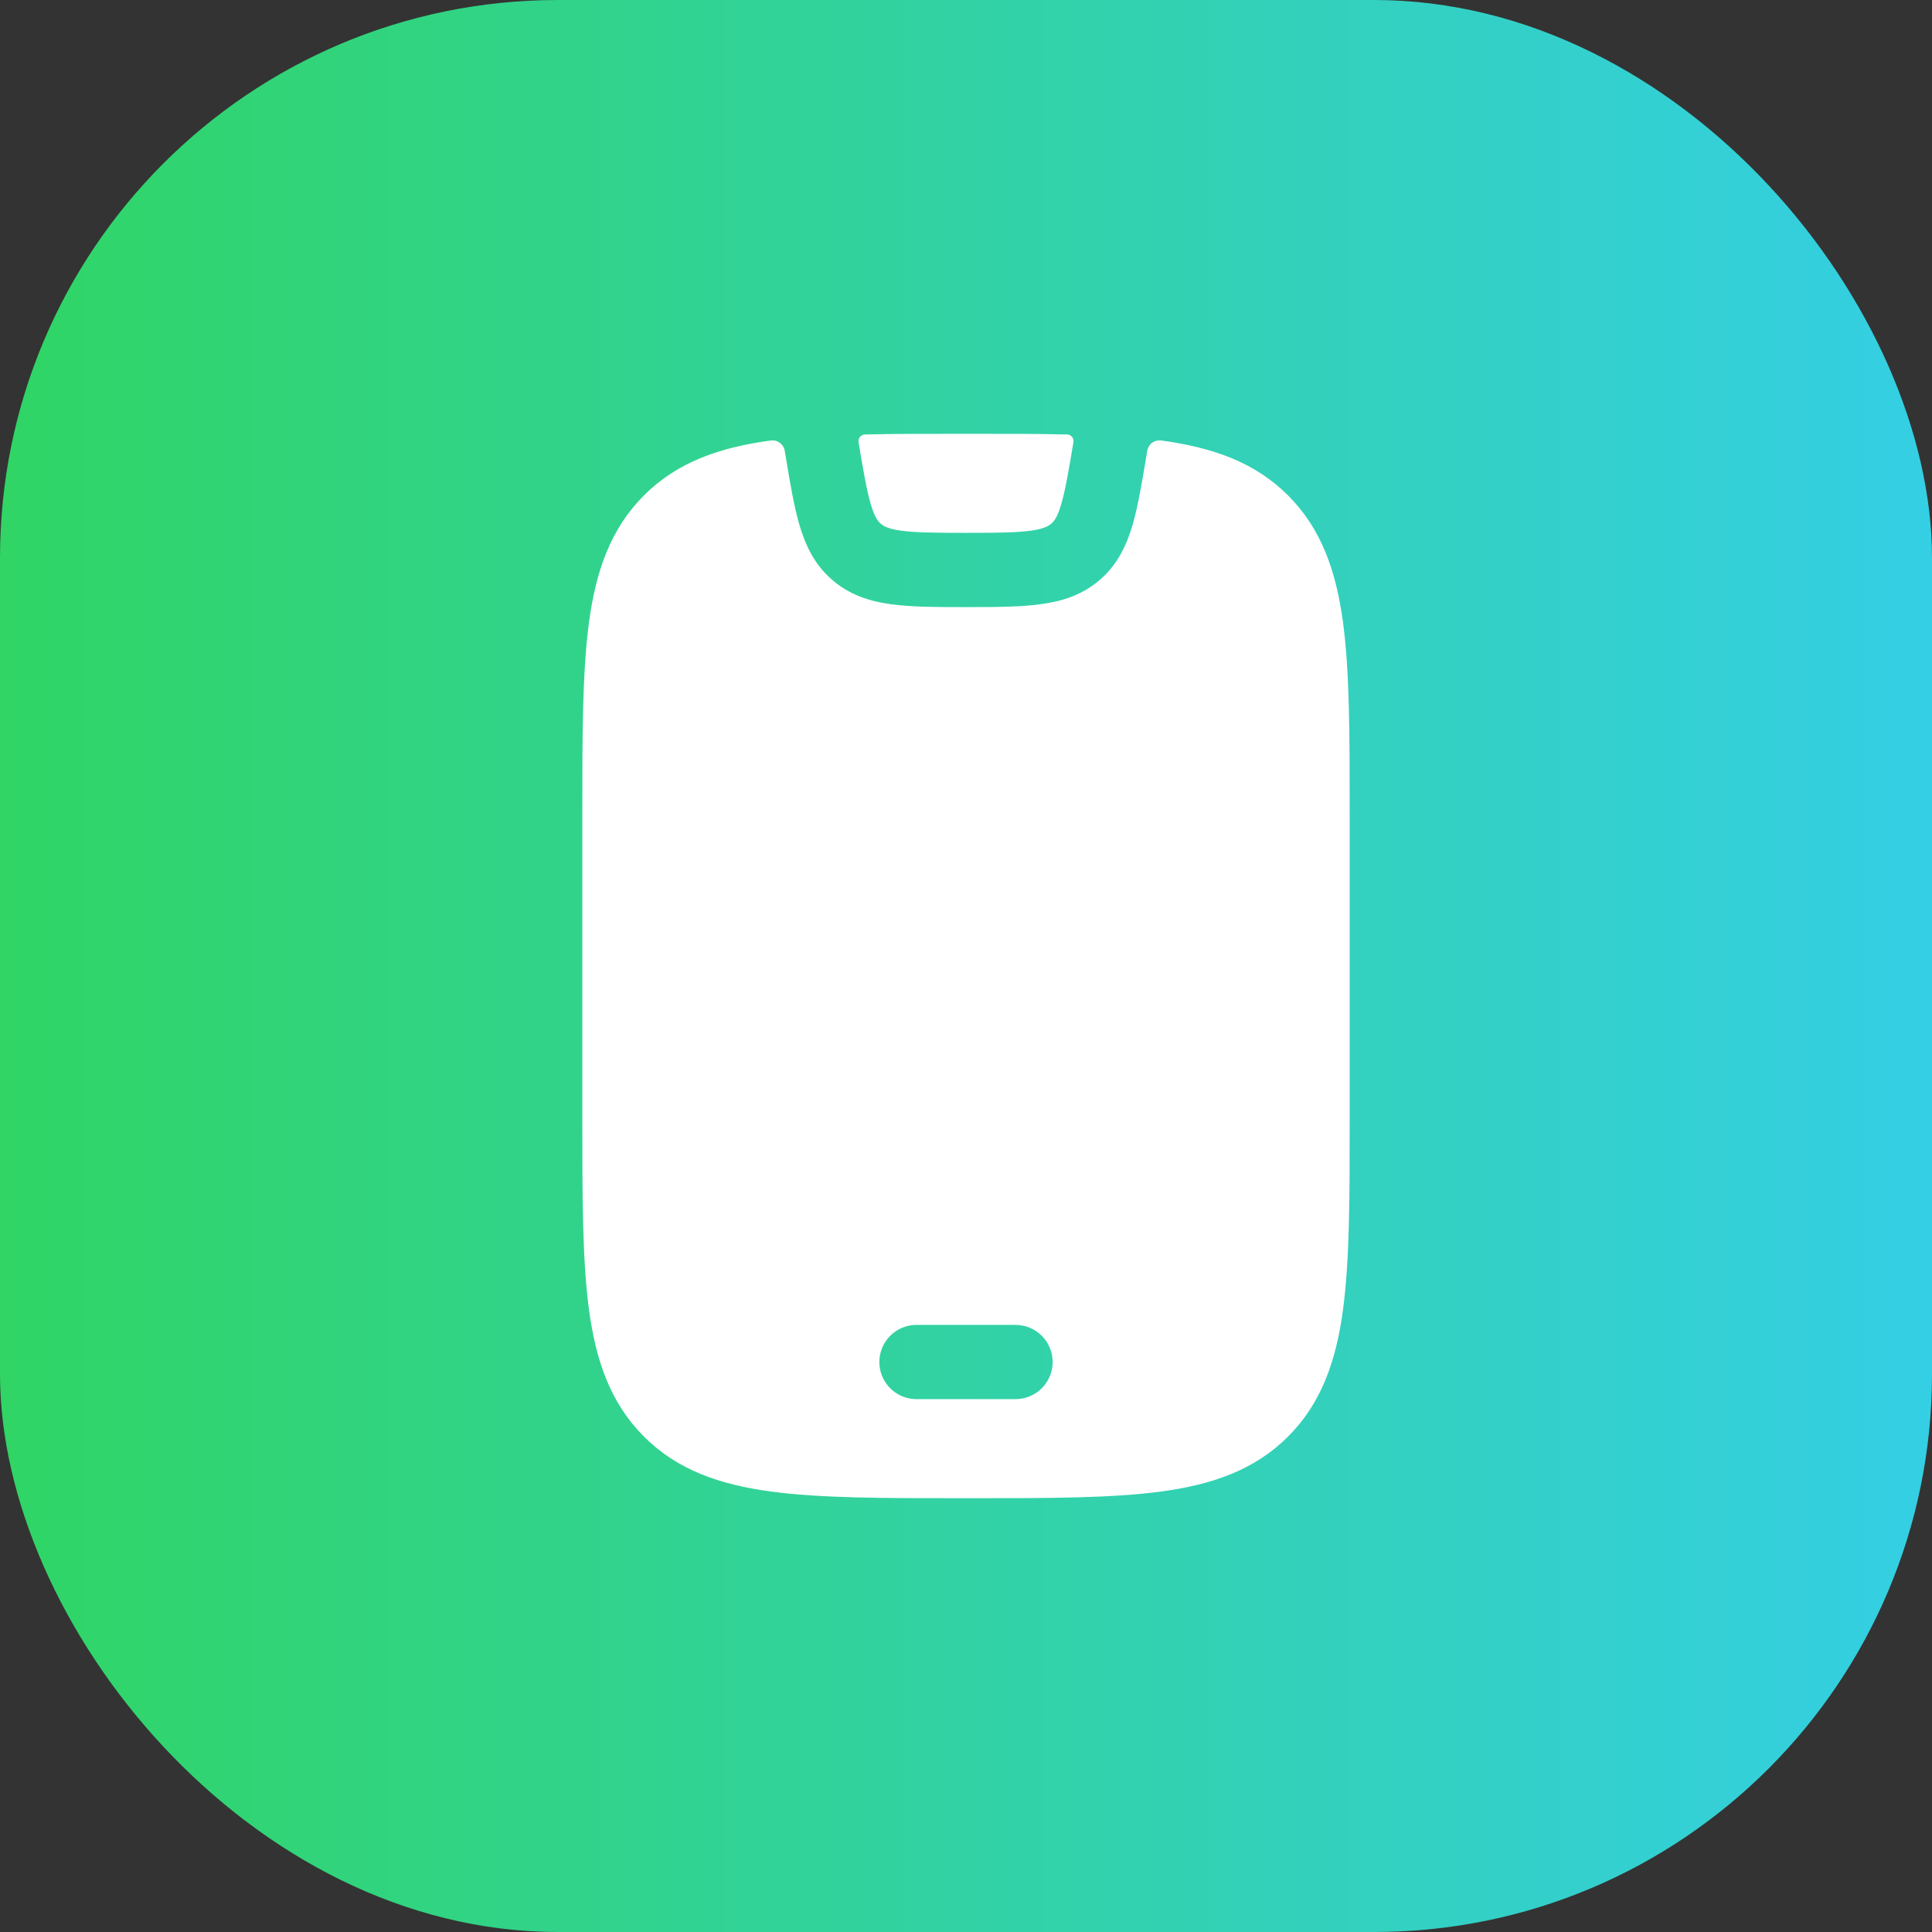
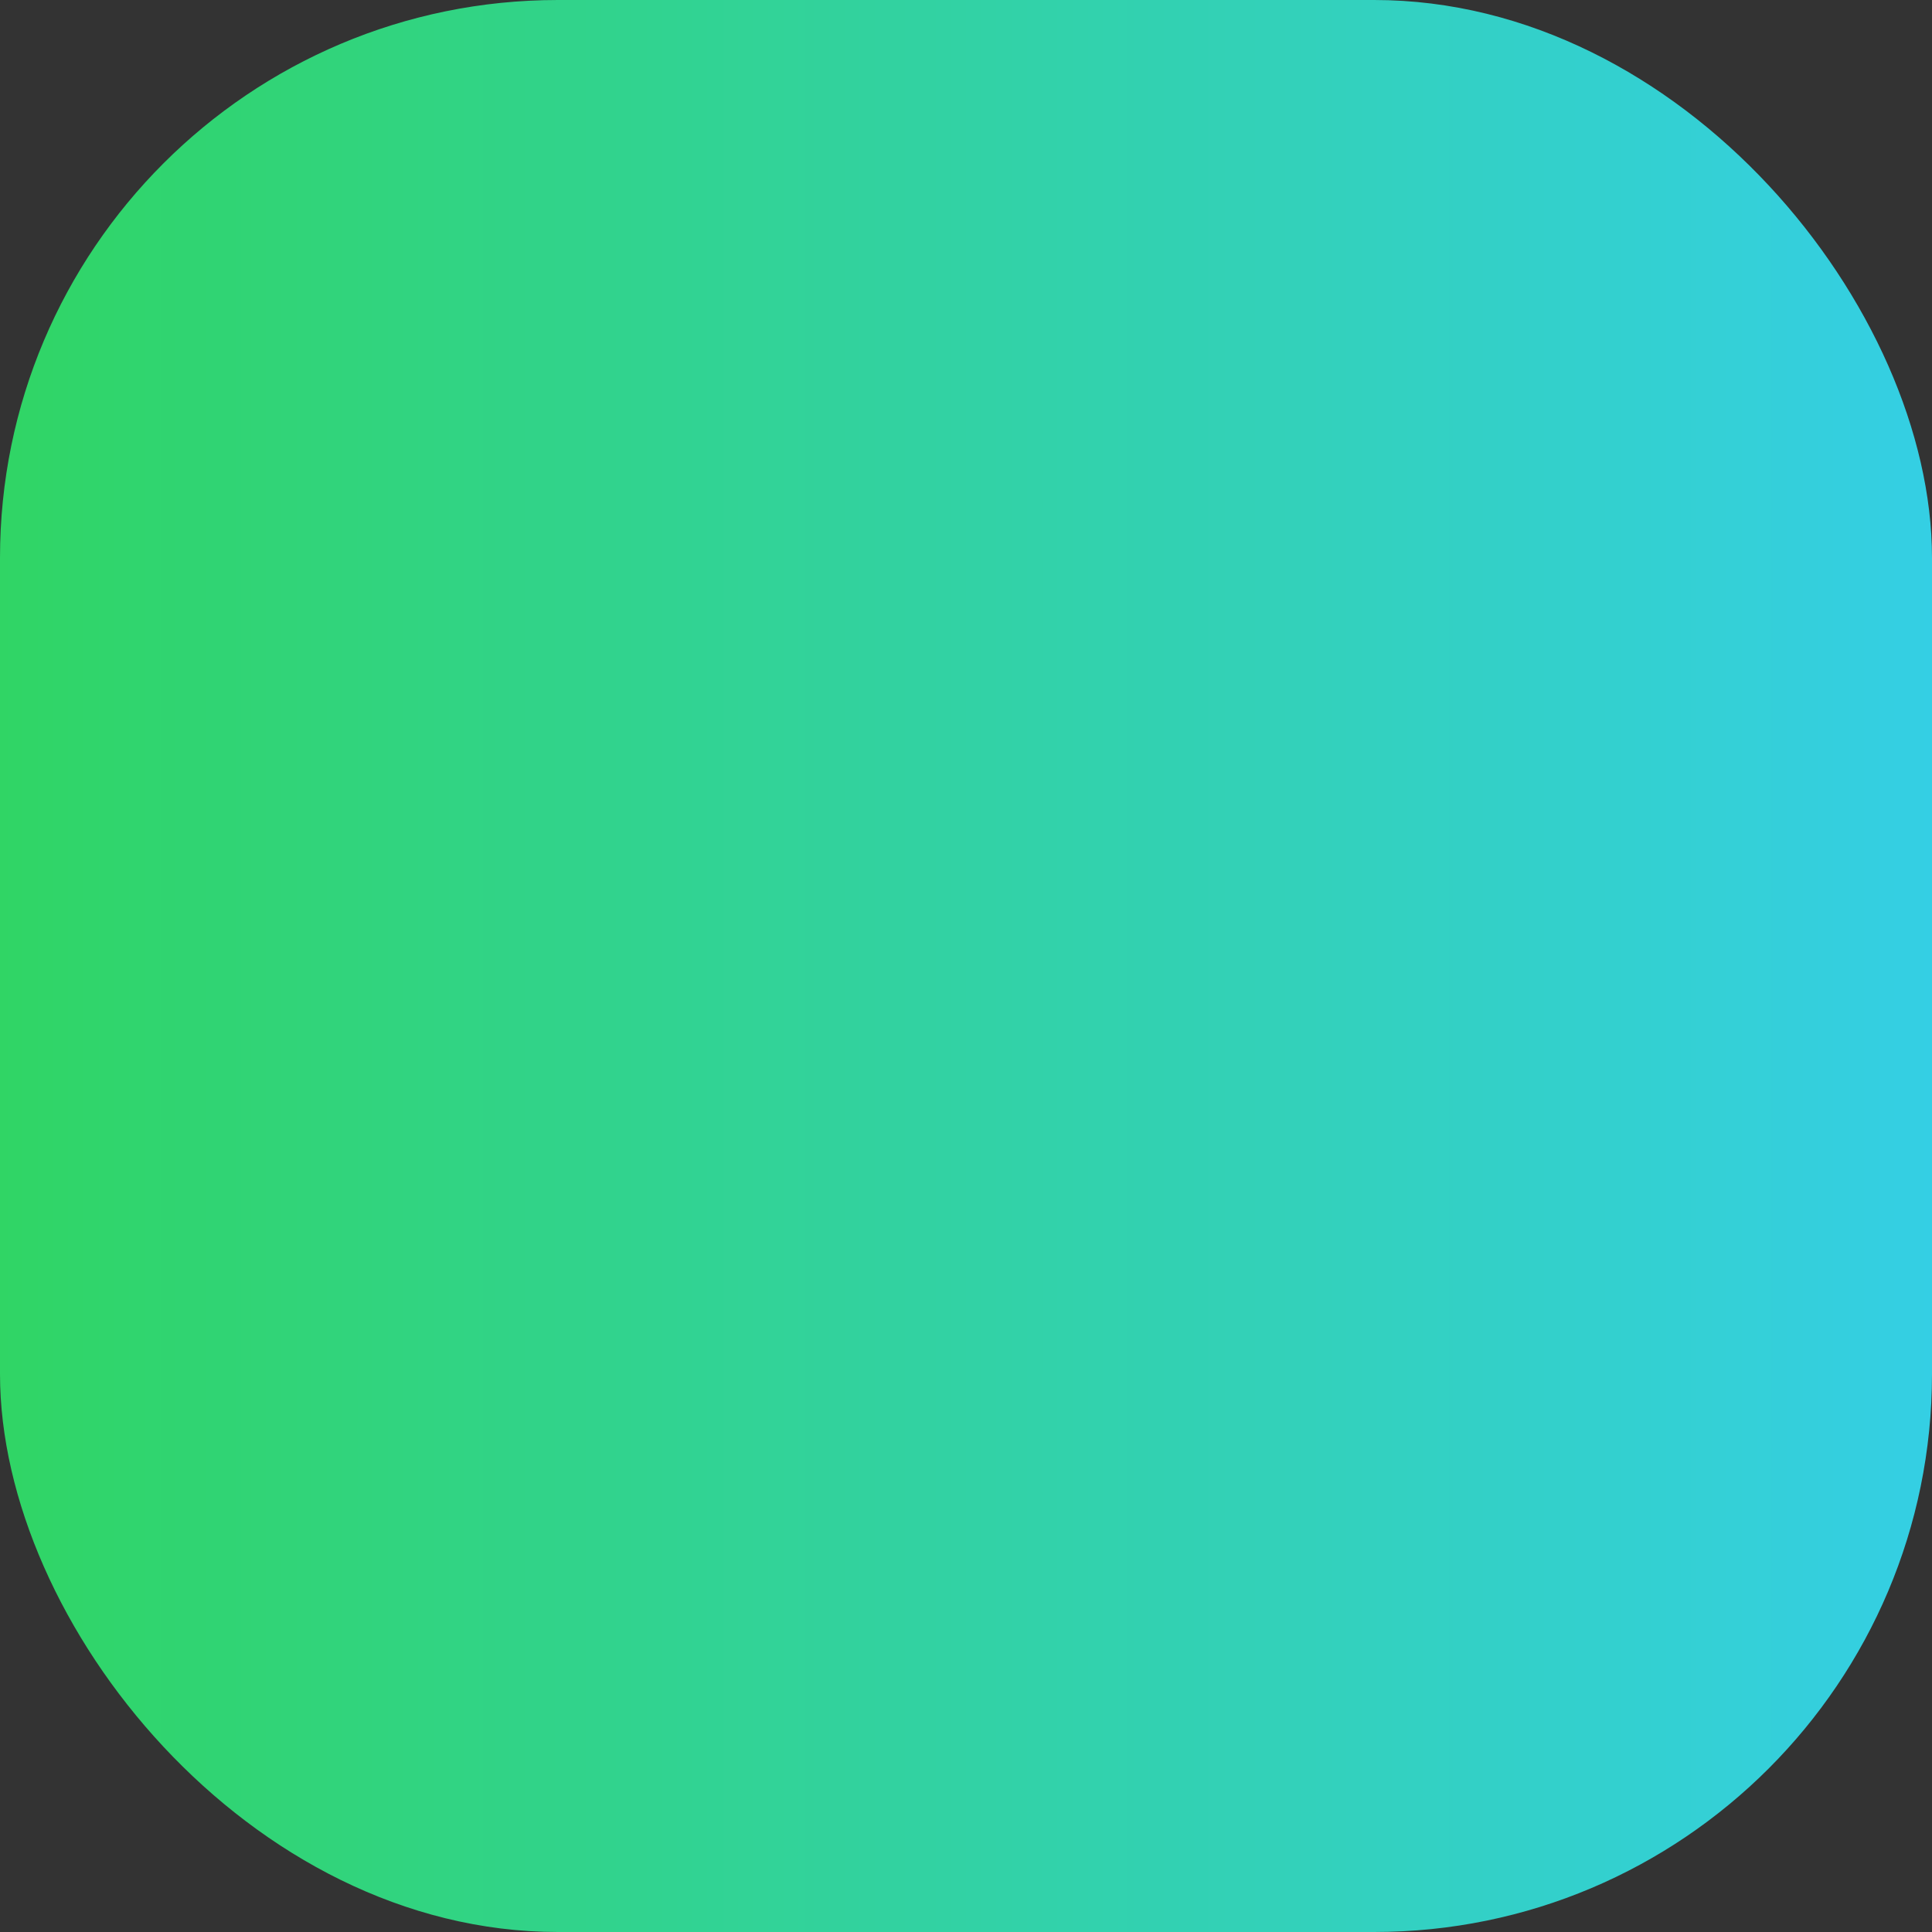
<svg xmlns="http://www.w3.org/2000/svg" width="76" height="76" viewBox="0 0 76 76" fill="none">
  <rect x="0" y="0" width="76" height="76" fill="#333333" stroke="none" />
  <rect width="76" height="76" rx="21.947" fill="url(#paint0_linear_3077_3224)" />
-   <path d="M41.976 17.091C42.133 17.091 42.25 17.234 42.227 17.389C42.034 18.546 41.906 19.287 41.748 19.828C41.602 20.336 41.467 20.5 41.362 20.593C41.248 20.692 41.07 20.803 40.559 20.874C39.995 20.953 39.224 20.961 38 20.961C36.773 20.961 36.005 20.953 35.441 20.874C34.927 20.803 34.752 20.692 34.638 20.593C34.533 20.5 34.401 20.336 34.252 19.828C34.092 19.285 33.966 18.548 33.773 17.395C33.767 17.357 33.769 17.319 33.78 17.283C33.79 17.246 33.808 17.213 33.832 17.184C33.856 17.155 33.887 17.132 33.921 17.116C33.955 17.1 33.992 17.091 34.03 17.091C35.196 17.064 36.481 17.064 37.892 17.064H38.108C39.525 17.064 40.81 17.064 41.976 17.091ZM30.326 17.327C30.454 17.312 30.583 17.347 30.686 17.426C30.788 17.504 30.855 17.62 30.872 17.748L30.884 17.83L30.89 17.859L30.904 17.941C31.08 18.998 31.232 19.916 31.448 20.652C31.681 21.44 32.029 22.185 32.698 22.778C33.39 23.392 34.188 23.652 35.041 23.768C35.847 23.879 36.84 23.882 38 23.882C39.157 23.882 40.153 23.879 40.956 23.765C41.812 23.649 42.609 23.392 43.302 22.778C43.974 22.185 44.318 21.44 44.552 20.652C44.765 19.916 44.92 18.998 45.095 17.941L45.11 17.859L45.127 17.742C45.146 17.615 45.213 17.5 45.315 17.422C45.418 17.345 45.546 17.311 45.674 17.327C47.689 17.599 49.354 18.174 50.669 19.489C51.983 20.803 52.559 22.468 52.831 24.484C53.093 26.438 53.093 28.93 53.093 32.05V43.95C53.093 47.073 53.093 49.562 52.831 51.516C52.559 53.535 51.983 55.197 50.669 56.511C49.354 57.826 47.689 58.401 45.674 58.673C43.719 58.936 41.231 58.936 38.108 58.936H37.892C34.769 58.936 32.28 58.936 30.326 58.673C28.311 58.401 26.645 57.826 25.331 56.511C24.017 55.197 23.441 53.535 23.169 51.516C22.907 49.562 22.907 47.073 22.907 43.95V32.05C22.907 28.93 22.907 26.438 23.169 24.484C23.441 22.468 24.017 20.803 25.331 19.489C26.645 18.174 28.311 17.599 30.326 17.327ZM34.591 53.578C34.591 53.966 34.745 54.337 35.019 54.611C35.293 54.885 35.664 55.039 36.051 55.039H39.948C40.336 55.039 40.707 54.885 40.981 54.611C41.255 54.337 41.409 53.966 41.409 53.578C41.409 53.191 41.255 52.82 40.981 52.546C40.707 52.272 40.336 52.118 39.948 52.118H36.051C35.664 52.118 35.293 52.272 35.019 52.546C34.745 52.82 34.591 53.191 34.591 53.578Z" fill="white" />
  <defs>
    <linearGradient id="paint0_linear_3077_3224" x1="0" y1="38" x2="76" y2="38" gradientUnits="userSpaceOnUse">
      <stop stop-color="#30D565" />
      <stop offset="1" stop-color="#34CFE4" />
    </linearGradient>
  </defs>
</svg>